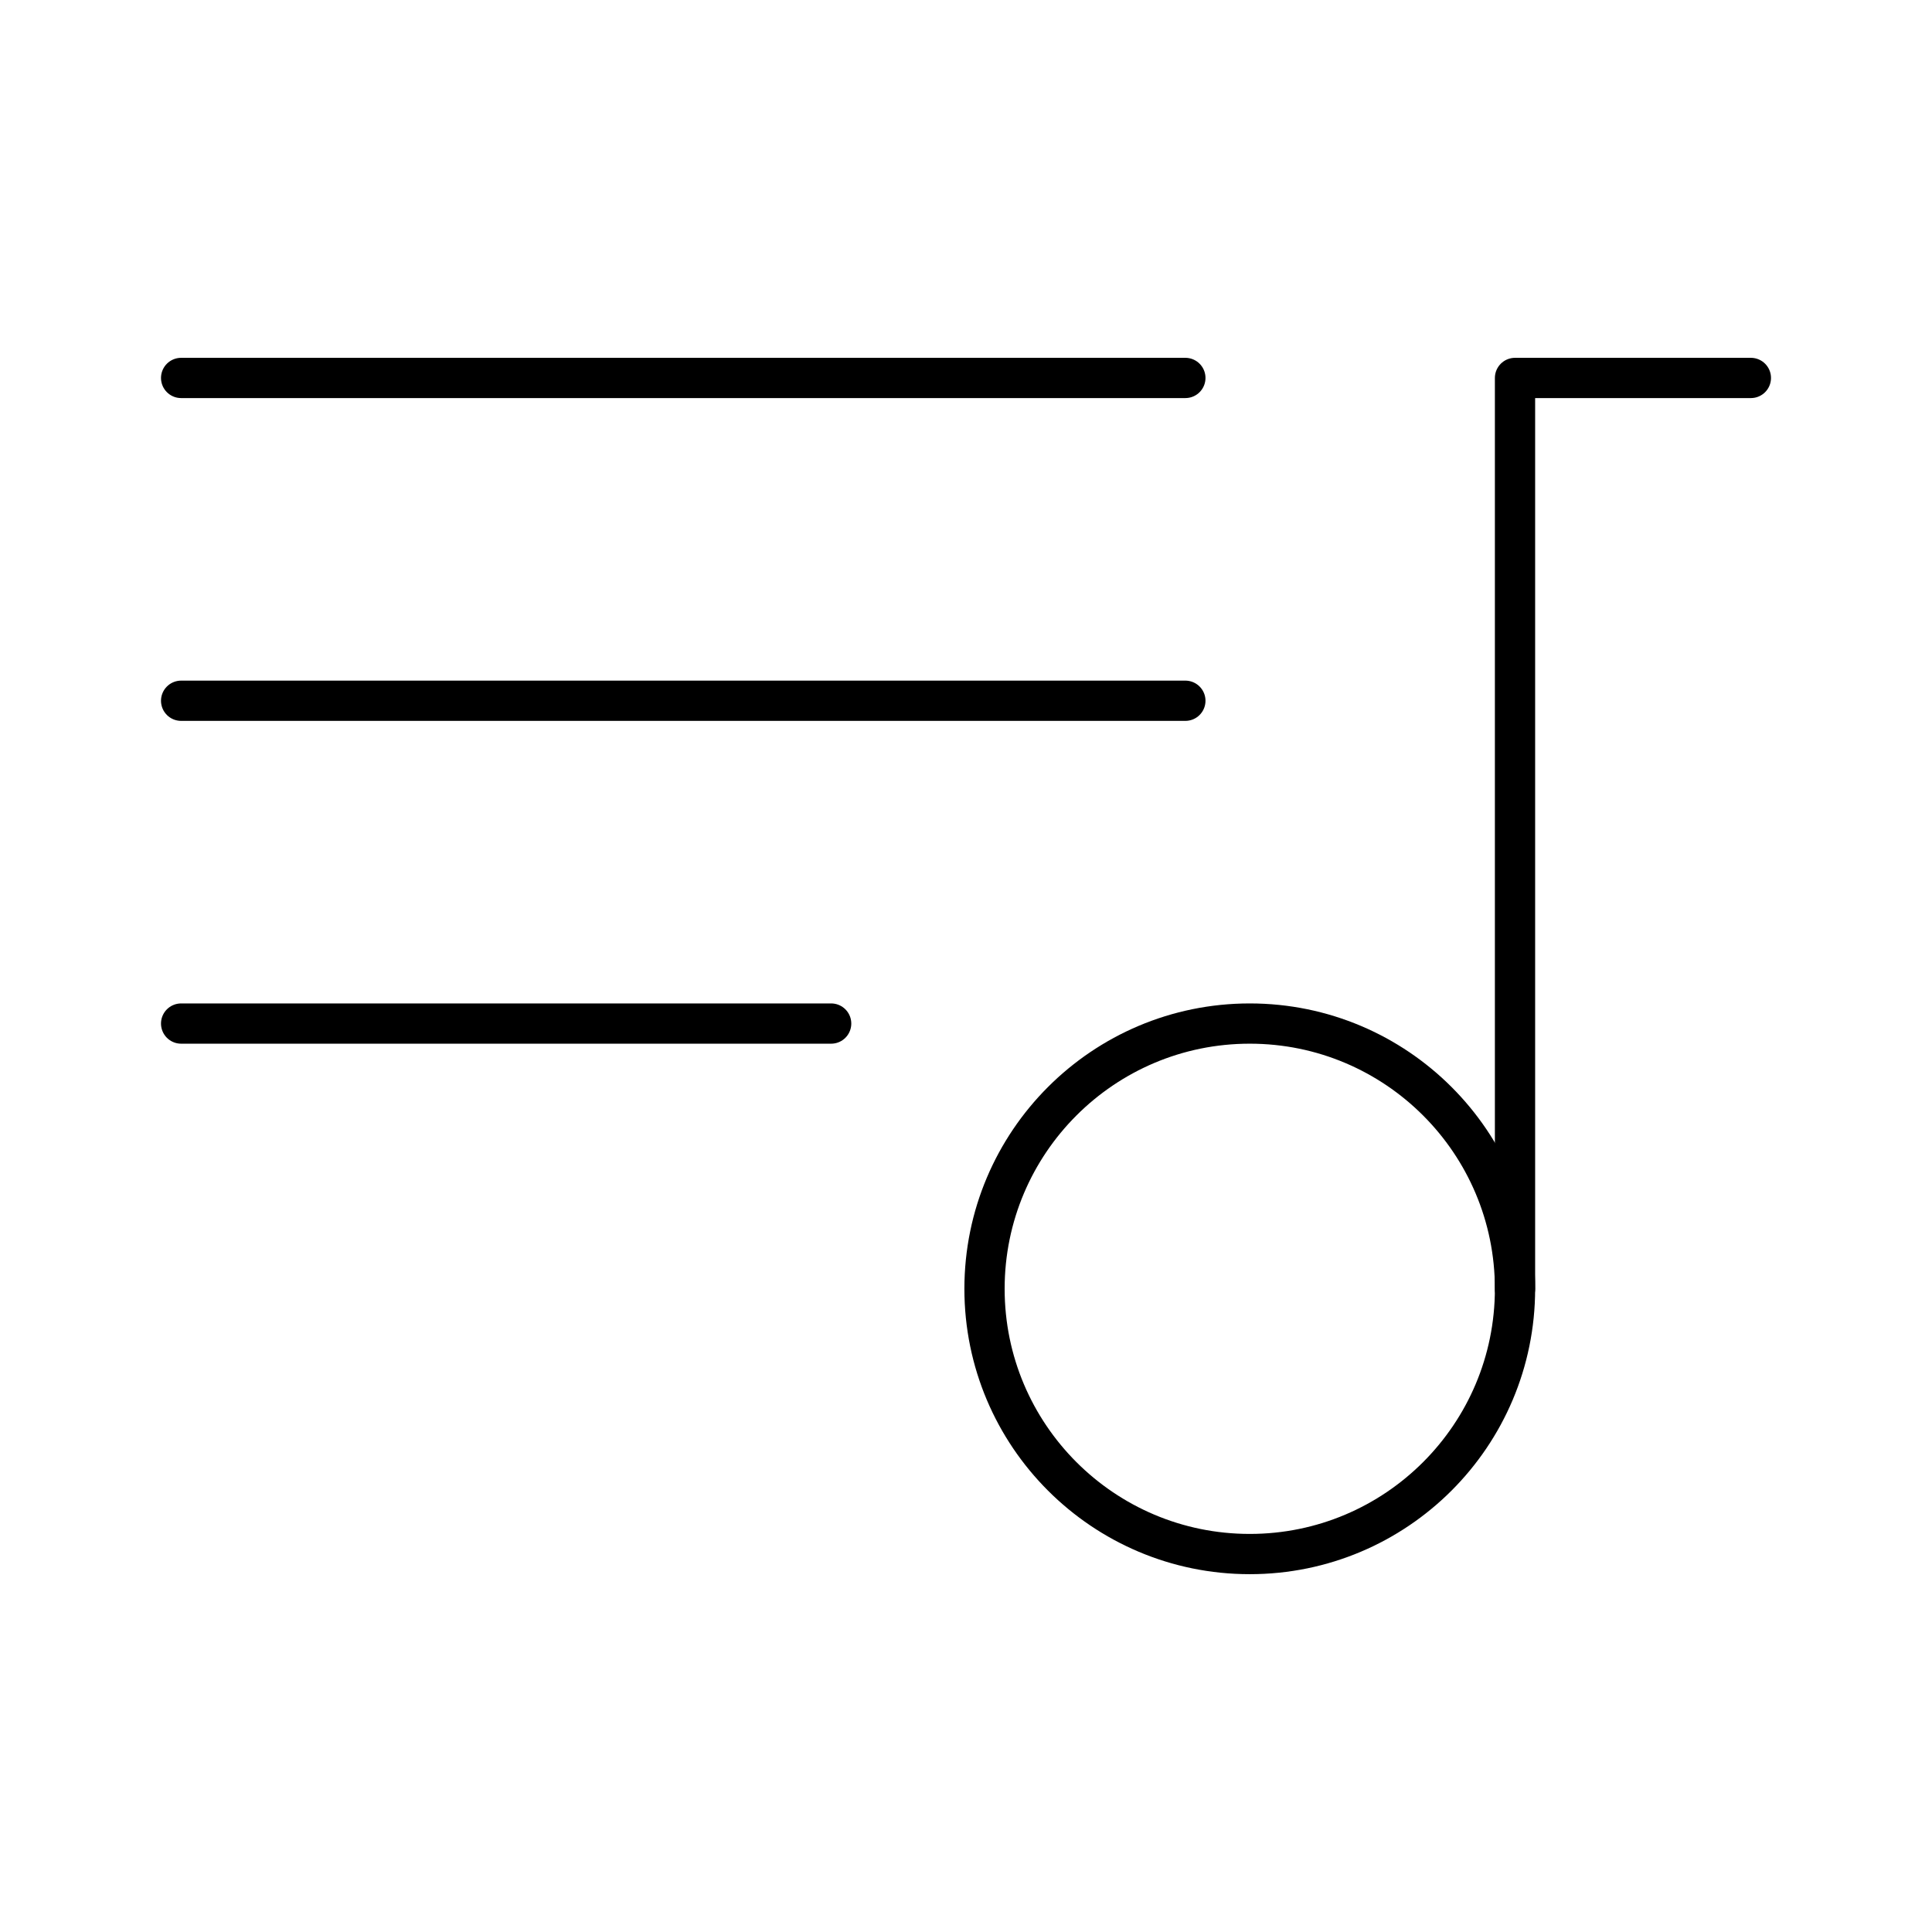
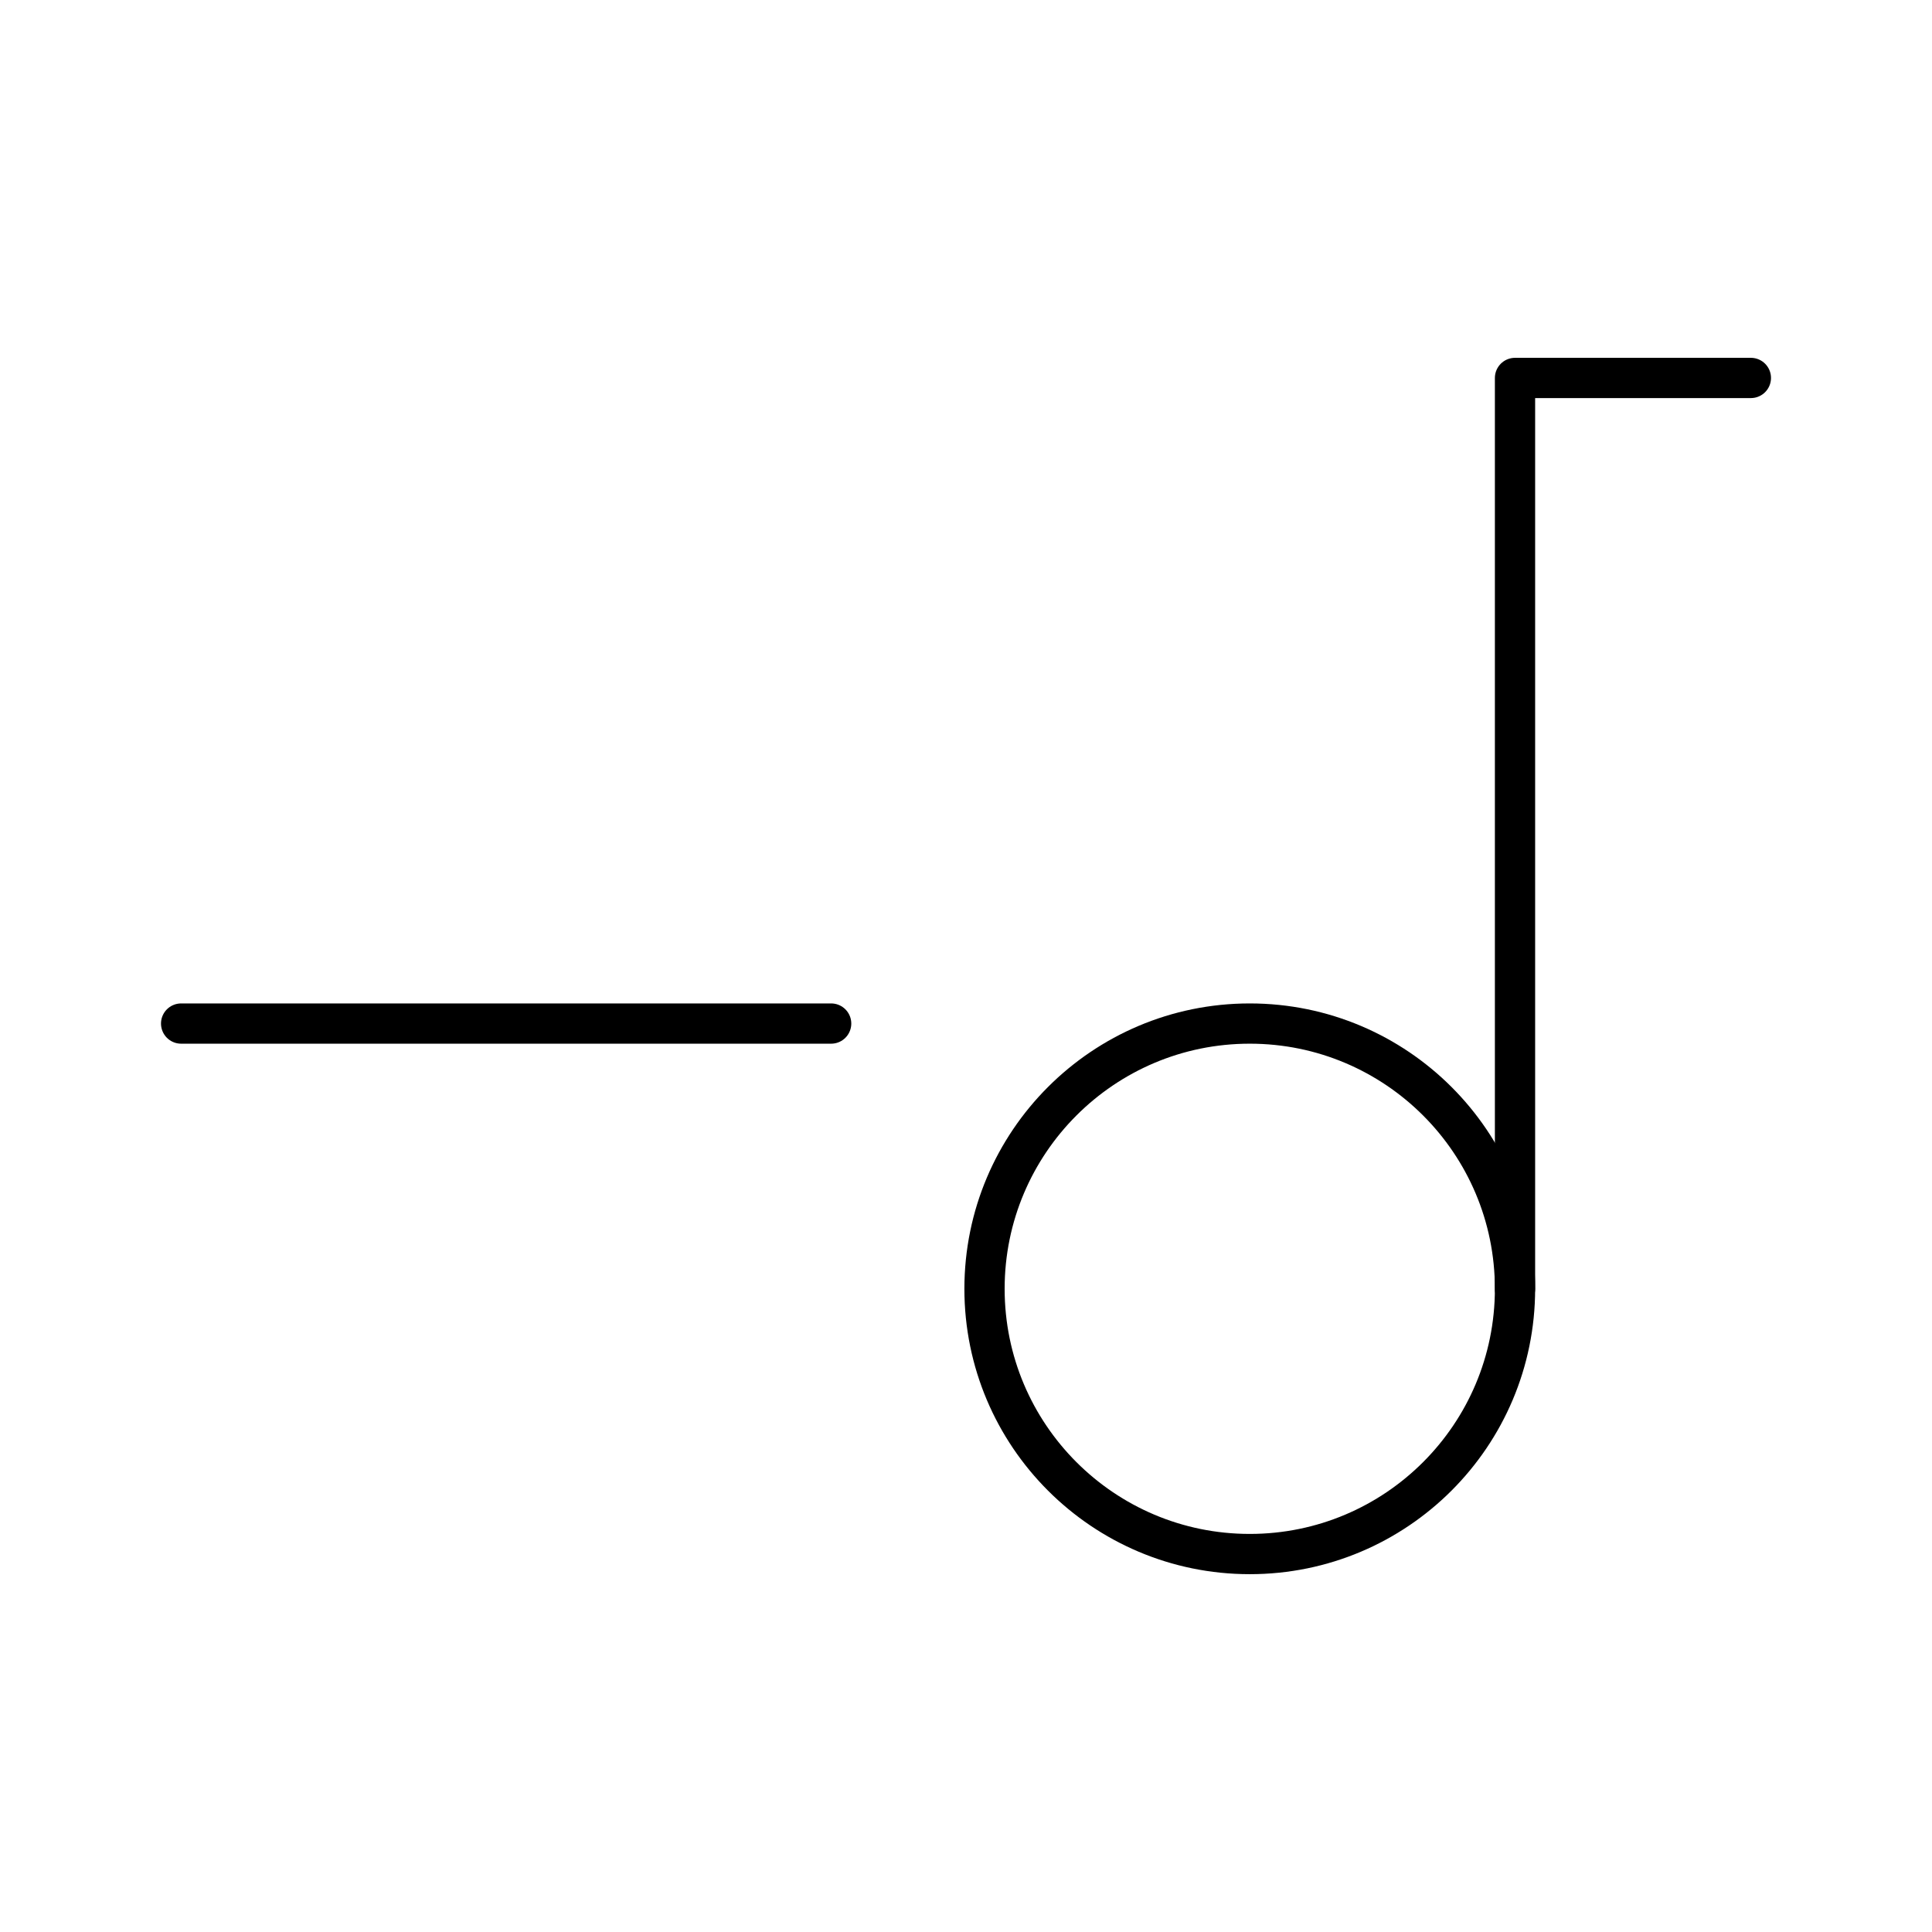
<svg xmlns="http://www.w3.org/2000/svg" width="800px" height="800px" viewBox="0 0 48 48">
  <defs>
    <style>.a{fill:none;stroke:#000000;stroke-linecap:round;stroke-linejoin:round;}</style>
  </defs>
-   <line class="a" x1="29.45" y1="9.39" x2="4.5" y2="9.39" />
  <line class="a" x1="4.5" y1="25.43" x2="20.65" y2="25.43" />
-   <line class="a" x1="4.5" y1="17.41" x2="29.45" y2="17.41" />
  <circle class="a" cx="31.05" cy="32.02" r="6.59" />
  <polyline class="a" points="37.64 32.02 37.64 9.39 43.5 9.39" />
</svg>